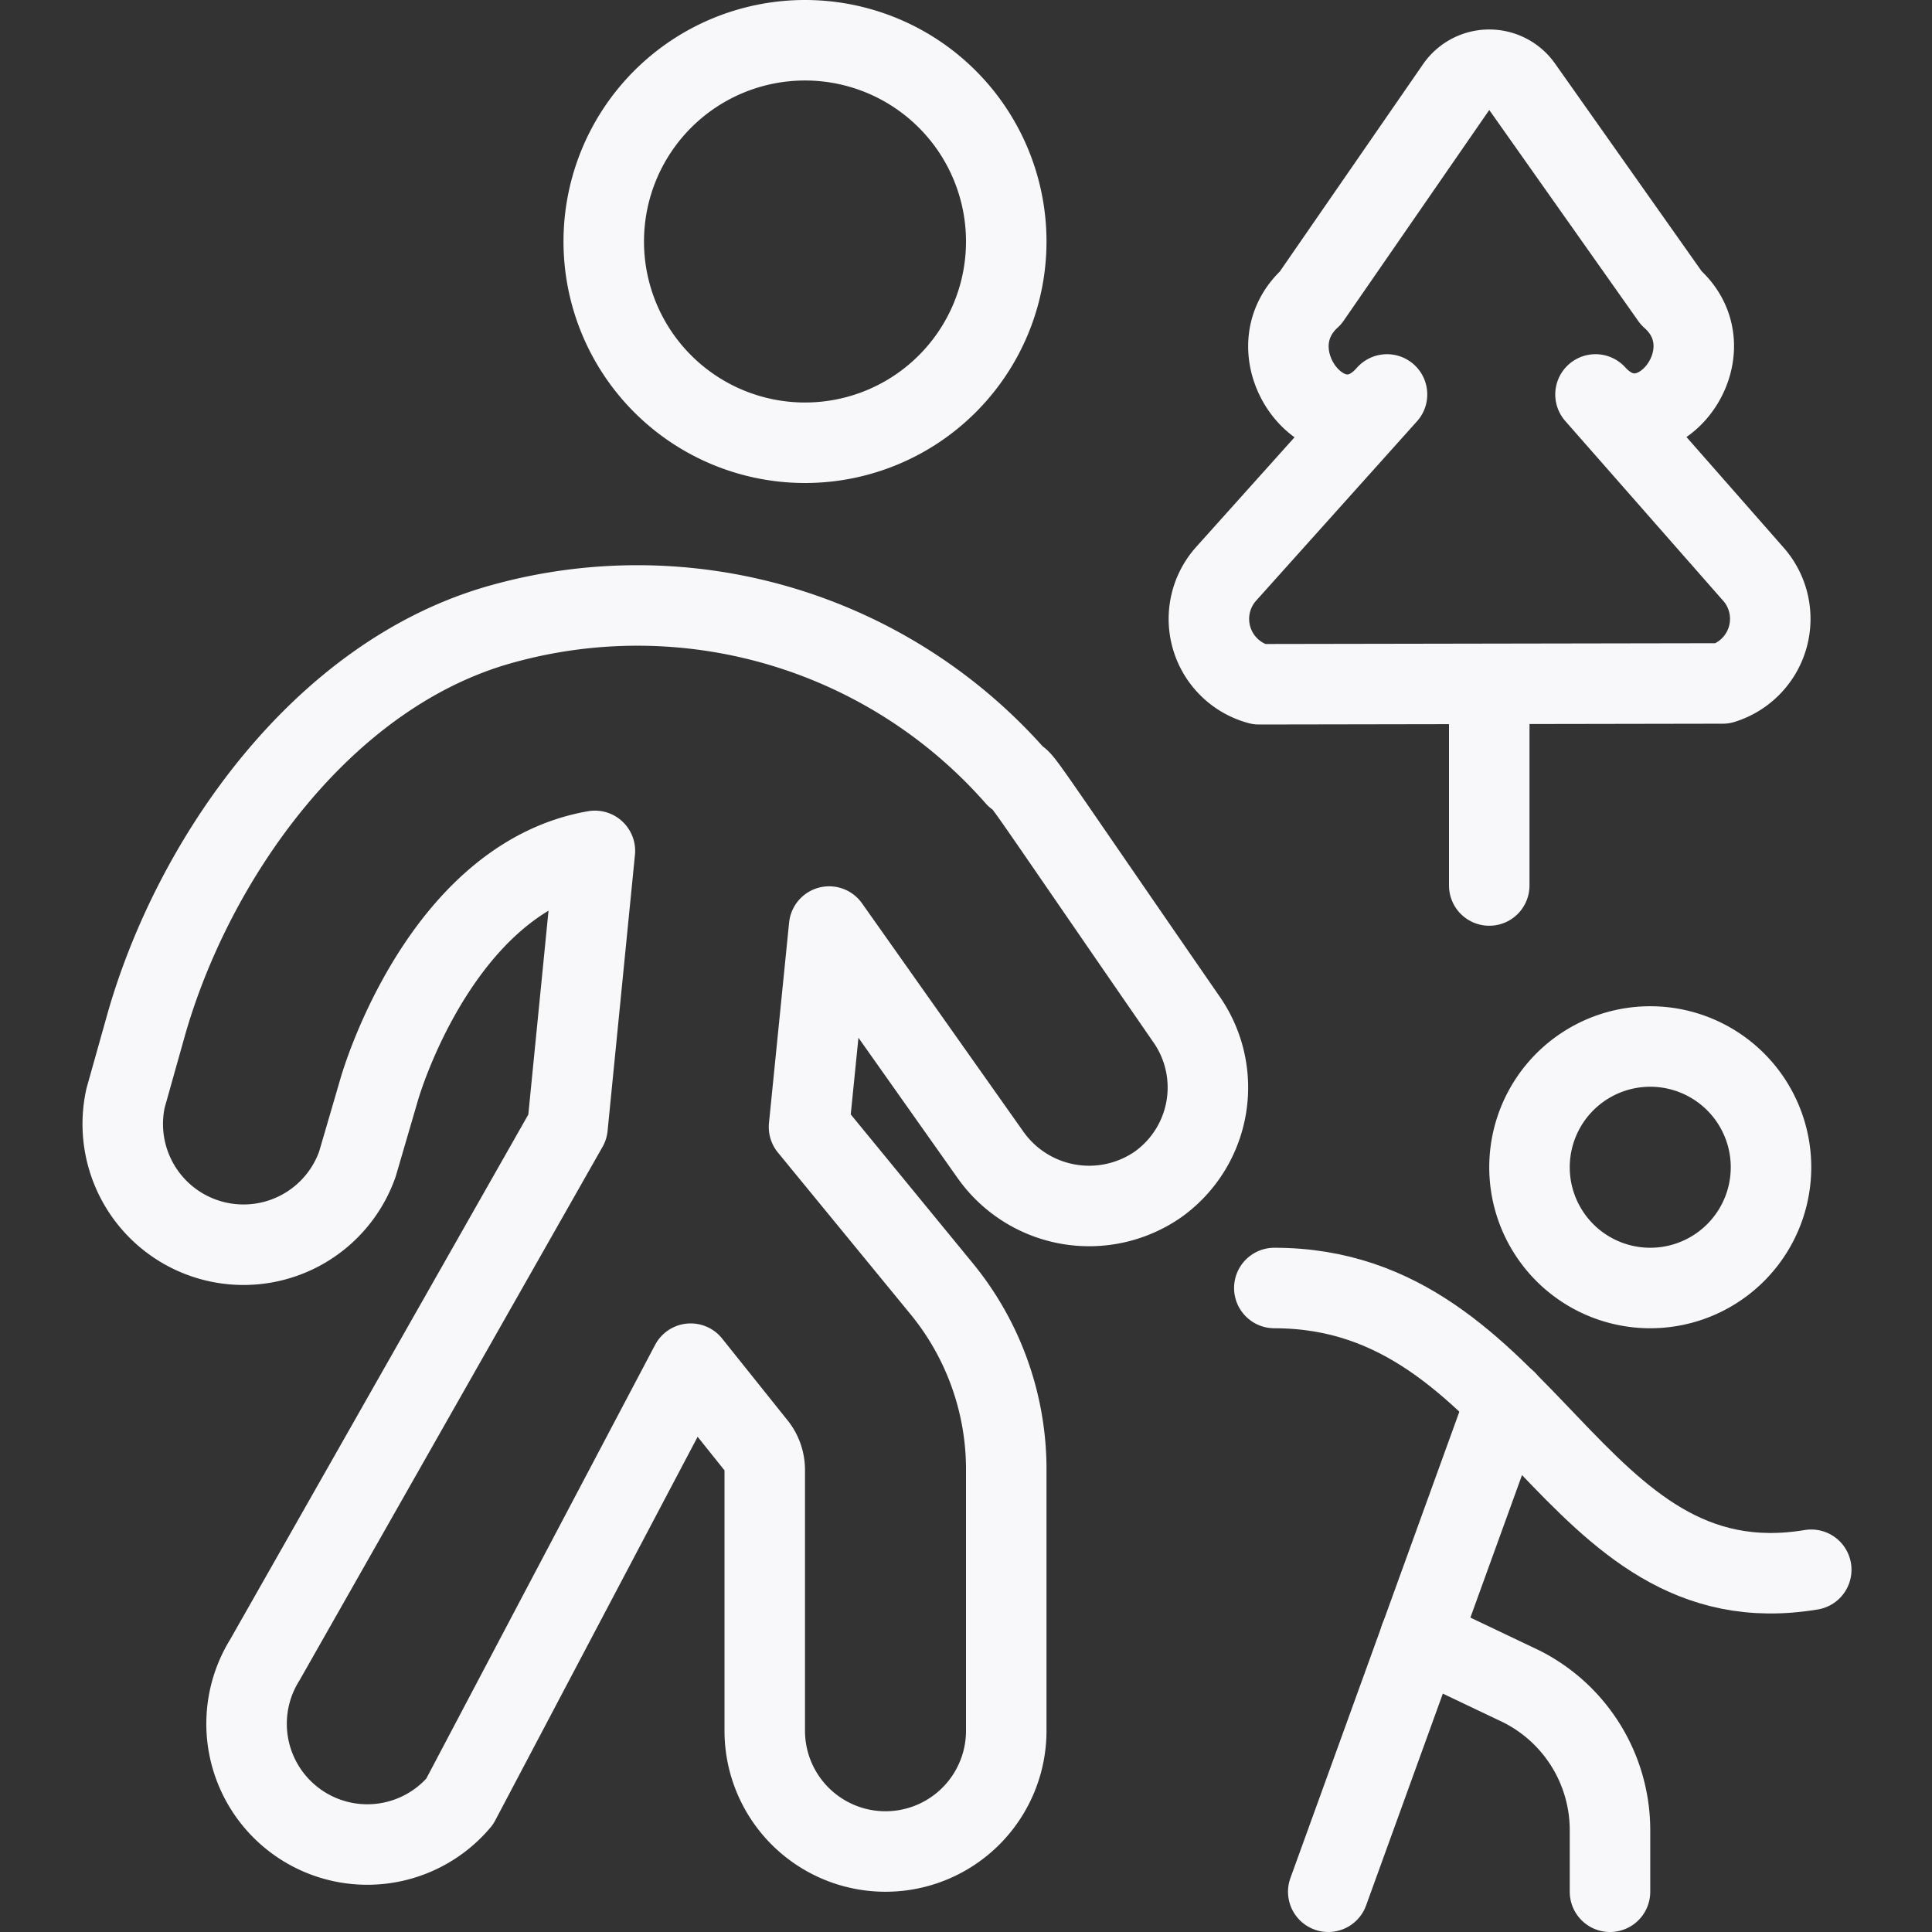
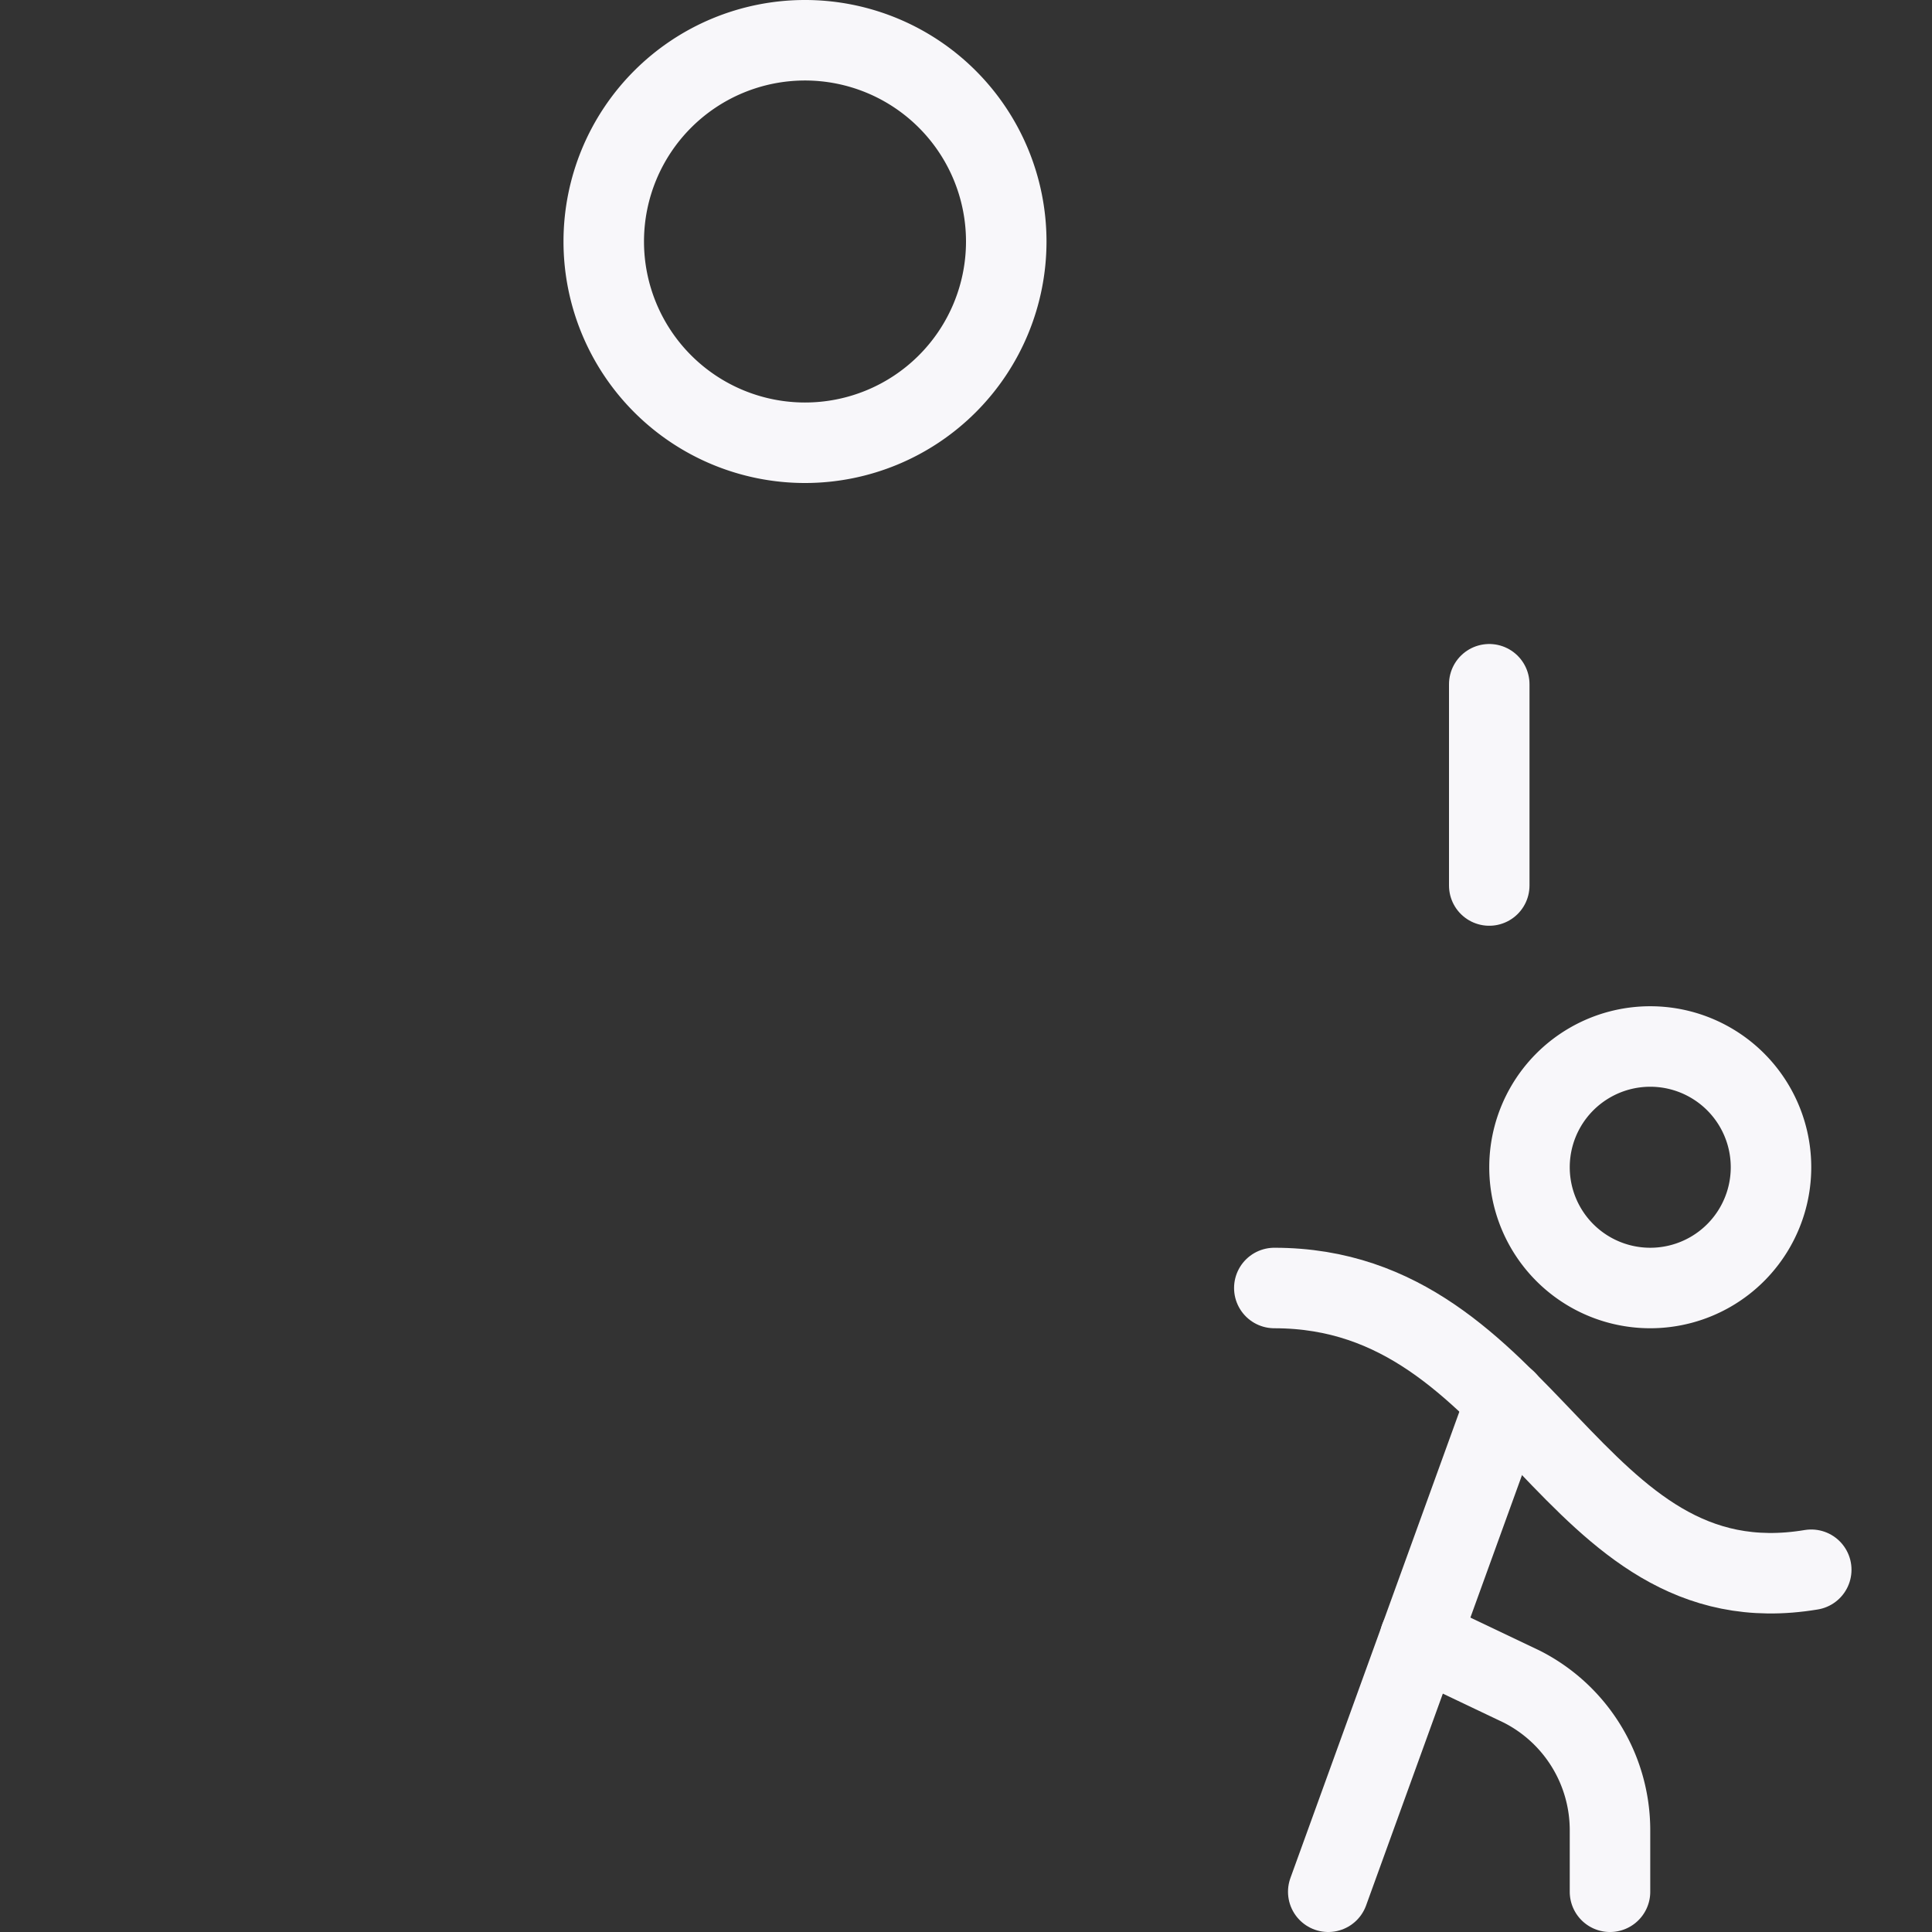
<svg xmlns="http://www.w3.org/2000/svg" viewBox="0 0 24 24" id="Family-Walk-Park--Streamline-Ultimate" height="24" width="24">
  <rect x="0" y="0" width="24" height="24" fill="#333333" stroke="none" />
  <desc>
    Family Walk Park Streamline Icon: https://streamlinehq.com
  </desc>
  <g>
    <path d="M7.5 3a2.5 2.5 0 1 0 5 0 2.5 2.5 0 1 0 -5 0" fill="none" stroke="#f8f7fa" stroke-linecap="round" stroke-linejoin="round" stroke-width="1" />
    <path d="M19 14.5a1.5 1.5 0 1 0 3 0 1.5 1.5 0 1 0 -3 0" fill="none" stroke="#f8f7fa" stroke-linecap="round" stroke-linejoin="round" stroke-width="1" />
-     <path d="M14.73 12.65c-2.12 -3.07 -2 -2.93 -2.11 -3a6.26 6.26 0 0 0 -6.38 -1.9c-2.25 0.62 -3.85 2.94 -4.43 5l-0.25 0.89a1.5 1.5 0 0 0 2.88 0.82l0.26 -0.89c0.12 -0.43 0.91 -2.69 2.69 -3L7.05 14l-3.76 6.62a1.5 1.5 0 0 0 2.42 1.76l2.87 -5.44 0.8 1a0.49 0.49 0 0 1 0.12 0.32v3.24a1.5 1.5 0 0 0 3 0v-3.28a3.54 3.54 0 0 0 -0.81 -2.22l-1.64 -2 0.25 -2.49 2 2.83a1.5 1.5 0 0 0 2.09 0.37 1.48 1.48 0 0 0 0.34 -2.06Z" fill="none" stroke="#f8f7fa" stroke-linecap="round" stroke-linejoin="round" stroke-width="1" />
    <path d="M15.83 16c3.17 0 3.67 4 6.67 3.5" fill="none" stroke="#f8f7fa" stroke-linecap="round" stroke-linejoin="round" stroke-width="1" />
    <path d="m18.71 17.4 -2.21 6.1" fill="none" stroke="#f8f7fa" stroke-linecap="round" stroke-linejoin="round" stroke-width="1" />
    <path d="m17.64 20.35 1.26 0.6a2 2 0 0 1 1.1 1.79v0.76" fill="none" stroke="#f8f7fa" stroke-linecap="round" stroke-linejoin="round" stroke-width="1" />
-     <path d="M21.4 8.49a0.84 0.84 0 0 0 0.37 -1.37L19.82 4.9c0.7 0.77 1.72 -0.51 0.94 -1.2l-1.85 -2.62a0.5 0.5 0 0 0 -0.82 0L16.28 3.7c-0.77 0.7 0.25 2 0.95 1.2l-2 2.23a0.84 0.84 0 0 0 0.41 1.37Z" fill="none" stroke="#f8f7fa" stroke-linecap="round" stroke-linejoin="round" stroke-width="1" />
    <path d="m18.5 8.5 0 2.5" fill="none" stroke="#f8f7fa" stroke-linecap="round" stroke-linejoin="round" stroke-width="1" />
  </g>
</svg>